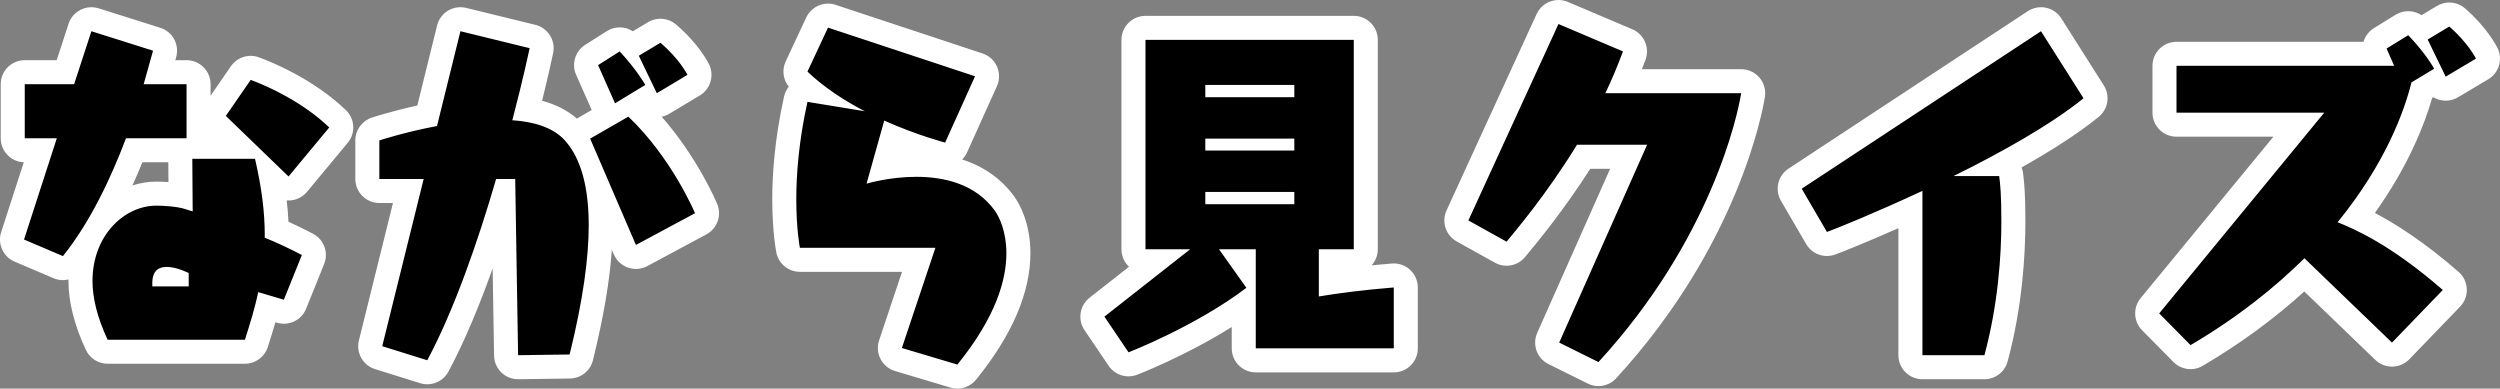
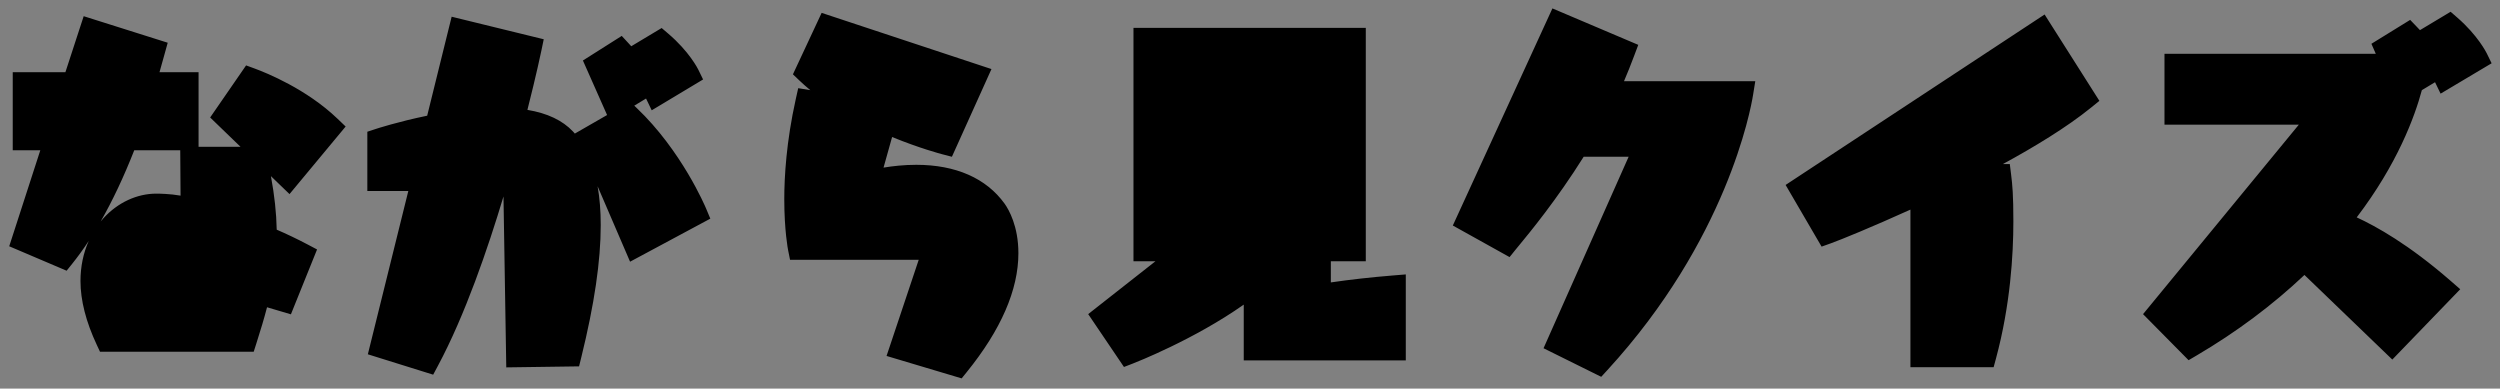
<svg xmlns="http://www.w3.org/2000/svg" width="208.121" height="32.351" viewBox="0 0 208.121 32.351">
  <rect x="0" y="0" width="208.121" height="32.351" fill="#808080" stroke="none" />
  <g id="パス_10116" data-name="パス 10116" transform="translate(-0.94 27.5)" stroke-linejoin="round">
    <path d="M 80.995 4 L 80.354 3.808 L 75.734 2.428 L 74.744 2.132 L 75.072 1.153 L 77.421 -5.87 L 67.53 -5.87 L 66.71 -5.87 L 66.549 -6.674 C 66.536 -6.739 66.23 -8.301 66.23 -10.92 C 66.23 -12.756 66.395 -15.689 67.184 -19.237 L 67.389 -20.159 L 68.321 -20.007 L 68.396 -19.995 C 68.07 -20.264 67.761 -20.538 67.469 -20.817 L 66.95 -21.313 L 67.254 -21.963 L 68.964 -25.623 L 69.34 -26.429 L 70.184 -26.149 L 82.424 -22.099 L 83.478 -21.751 L 83.022 -20.739 L 80.532 -15.219 L 80.185 -14.45 L 79.369 -14.662 C 79.284 -14.684 77.512 -15.149 75.206 -16.093 L 74.493 -13.546 C 75.244 -13.672 76.191 -13.78 77.22 -13.78 C 80.505 -13.78 83.047 -12.661 84.572 -10.544 L 84.574 -10.54 L 84.577 -10.537 C 84.921 -10.05 85.72 -8.674 85.72 -6.42 C 85.72 -3.374 84.272 -0.043 81.417 3.48 L 80.995 4 Z M 134.239 3.869 L 133.566 3.536 L 130.296 1.916 L 129.437 1.49 L 129.826 0.614 L 136.521 -14.45 L 132.778 -14.45 C 130.523 -10.853 128.28 -8.137 127.412 -7.085 C 127.298 -6.948 127.206 -6.836 127.138 -6.752 L 126.609 -6.097 L 125.874 -6.506 L 122.694 -8.276 L 121.885 -8.726 L 122.271 -9.567 L 129.771 -25.917 L 130.176 -26.8 L 131.071 -26.42 L 136.441 -24.14 L 137.323 -23.766 L 136.986 -22.869 C 136.697 -22.097 136.415 -21.392 136.135 -20.74 L 145.89 -20.74 L 147.064 -20.74 L 146.877 -19.581 C 146.683 -18.379 144.696 -7.523 134.747 3.316 L 134.239 3.869 Z M 37.001 3.691 L 36.212 3.445 L 32.462 2.275 L 31.563 1.994 L 31.789 1.079 L 34.932 -11.6 L 32.52 -11.6 L 31.52 -11.6 L 31.52 -12.6 L 31.52 -15.81 L 31.52 -16.534 L 32.208 -16.76 C 32.289 -16.787 34.083 -17.372 36.502 -17.868 L 38.299 -25.14 L 38.539 -26.109 L 39.508 -25.871 L 45.268 -24.461 L 46.205 -24.232 L 46.009 -23.287 C 46.005 -23.265 45.591 -21.278 44.846 -18.353 C 46.498 -18.08 47.77 -17.478 48.638 -16.555 L 48.641 -16.552 L 48.644 -16.549 C 48.699 -16.49 48.753 -16.429 48.806 -16.367 L 48.799 -16.383 L 49.571 -16.827 L 51.479 -17.924 L 51.226 -18.495 L 49.816 -21.675 L 49.466 -22.463 L 50.195 -22.925 L 51.995 -24.065 L 52.699 -24.511 L 53.264 -23.899 C 53.342 -23.815 53.418 -23.731 53.492 -23.649 L 53.605 -23.718 L 55.405 -24.798 L 56.022 -25.167 L 56.568 -24.701 C 58.327 -23.203 59.039 -21.769 59.069 -21.709 L 59.471 -20.885 L 58.685 -20.413 L 56.134 -18.882 L 55.194 -18.318 L 54.723 -19.298 L 53.741 -18.702 L 53.939 -18.515 C 57.678 -14.961 59.641 -10.331 59.723 -10.136 L 60.073 -9.298 L 59.273 -8.869 L 54.353 -6.229 L 53.392 -5.714 L 52.961 -6.715 L 50.689 -11.994 C 50.863 -11.019 50.95 -9.94 50.95 -8.76 C 50.95 -5.767 50.42 -2.166 49.331 2.25 L 49.146 2.999 L 48.374 3.01 L 44.084 3.07 L 43.086 3.084 L 43.07 2.086 L 42.854 -11.145 C 41.565 -6.846 39.66 -1.272 37.391 2.962 L 37.001 3.691 Z M 166.906 3.07 L 166.14 3.07 L 160.98 3.07 L 159.98 3.07 L 159.98 2.07 L 159.98 -10.05 C 156.778 -8.598 154.163 -7.533 153.366 -7.248 L 152.585 -6.969 L 152.166 -7.686 L 150.066 -11.286 L 149.589 -12.104 L 150.38 -12.625 L 170.3 -25.735 L 171.15 -26.294 L 171.694 -25.436 L 175.234 -19.856 L 175.711 -19.104 L 175.02 -18.543 C 172.99 -16.897 170.259 -15.246 167.673 -13.84 L 168.253 -13.84 L 168.362 -12.964 C 168.469 -12.113 168.55 -11.285 168.55 -9.06 C 168.55 -6.309 168.299 -2.1 167.106 2.33 L 166.906 3.07 Z M 94.508 3.05 L 94.062 2.39 L 92.052 -0.58 L 91.53 -1.351 L 92.262 -1.926 L 97.129 -5.75 L 96.3 -5.75 L 95.3 -5.75 L 95.3 -6.75 L 95.3 -24.18 L 95.3 -25.18 L 96.3 -25.18 L 113.64 -25.18 L 114.64 -25.18 L 114.64 -24.18 L 114.64 -6.75 L 114.64 -5.75 L 113.64 -5.75 L 111.73 -5.75 L 111.73 -3.989 C 113.329 -4.224 115.058 -4.418 116.889 -4.567 L 117.97 -4.655 L 117.97 -3.57 L 117.97 1.5 L 117.97 2.5 L 116.97 2.5 L 105.48 2.5 L 104.48 2.5 L 104.48 1.5 L 104.48 -2.141 C 100.336 0.778 95.469 2.678 95.251 2.763 L 94.508 3.05 Z M 183.136 2.486 L 182.589 1.933 L 179.979 -0.707 L 179.345 -1.348 L 179.918 -2.045 L 192.313 -17.12 L 182.13 -17.12 L 181.13 -17.12 L 181.13 -18.12 L 181.13 -22.02 L 181.13 -23.02 L 182.13 -23.02 L 198.721 -23.02 L 198.704 -23.059 L 198.356 -23.855 L 199.095 -24.311 L 200.895 -25.421 L 201.582 -25.845 L 202.141 -25.263 C 202.229 -25.171 202.315 -25.08 202.398 -24.991 L 202.525 -25.067 L 204.326 -26.147 L 204.948 -26.521 L 205.495 -26.045 C 207.219 -24.549 207.929 -23.119 207.959 -23.059 L 208.363 -22.232 L 207.571 -21.761 L 205.051 -20.261 L 204.116 -19.704 L 203.653 -20.656 L 202.556 -19.995 C 201.959 -17.772 200.516 -13.846 197.133 -9.404 C 198.754 -8.653 201.444 -7.17 204.956 -4.115 L 205.751 -3.423 L 205.019 -2.665 L 200.789 1.715 L 200.096 2.433 L 199.376 1.74 L 192.781 -4.61 C 190.136 -2.108 187.122 0.144 183.807 2.092 L 183.136 2.486 Z M 22.061 1.78 L 21.33 1.78 L 9.9 1.78 L 9.264 1.78 L 8.995 1.204 C 8.096 -0.713 7.64 -2.501 7.64 -4.11 C 7.64 -5.299 7.877 -6.433 8.326 -7.442 C 7.881 -6.763 7.425 -6.134 6.96 -5.554 L 6.486 -4.963 L 5.788 -5.26 L 2.548 -6.64 L 1.707 -6.998 L 1.989 -7.868 L 4.295 -14.99 L 3 -14.99 L 2 -14.99 L 2 -15.99 L 2 -20.49 L 2 -21.49 L 3 -21.49 L 6.385 -21.49 L 7.599 -25.21 L 7.907 -26.152 L 8.851 -25.854 L 13.981 -24.234 L 14.902 -23.943 L 14.644 -23.012 C 14.568 -22.742 14.463 -22.366 14.332 -21.897 C 14.296 -21.768 14.258 -21.632 14.218 -21.49 L 16.47 -21.49 L 17.47 -21.49 L 17.47 -20.49 L 17.47 -15.99 L 17.47 -15.28 L 20.962 -15.28 L 19.045 -17.131 L 18.435 -17.72 L 18.917 -18.418 L 20.987 -21.418 L 21.427 -22.056 L 22.155 -21.789 C 23.117 -21.435 26.459 -20.089 29.042 -17.612 L 29.714 -16.967 L 29.119 -16.251 L 25.729 -12.171 L 25.041 -11.342 L 24.265 -12.091 L 23.494 -12.836 C 23.79 -11.242 23.949 -9.77 23.976 -8.38 C 24.805 -8.024 25.693 -7.599 26.537 -7.154 L 27.335 -6.733 L 26.997 -5.896 L 25.497 -2.176 L 25.158 -1.333 L 24.286 -1.591 L 23.17 -1.921 C 22.931 -0.992 22.635 -0.02 22.283 1.084 L 22.061 1.78 Z M 12.116 -14.99 C 11.244 -12.77 10.309 -10.79 9.319 -9.062 C 9.399 -9.159 9.482 -9.255 9.567 -9.348 C 10.747 -10.64 12.345 -11.38 13.95 -11.38 C 14.171 -11.38 15.098 -11.37 15.971 -11.214 L 15.95 -14.273 L 15.945 -14.99 L 12.116 -14.99 Z" stroke="none" />
-     <path d="M 130.68 -25.5 L 123.18 -9.15 L 126.36 -7.38 C 126.99 -8.16 129.63 -11.22 132.24 -15.48 L 132.24 -15.45 L 138.06 -15.45 L 130.74 1.02 L 134.01 2.64 C 143.4 -7.59 145.59 -17.88 145.89 -19.74 L 134.58 -19.74 C 135.12 -20.85 135.6 -22.02 136.05 -23.22 L 130.68 -25.5 M 204.84 -25.29 L 203.04 -24.21 L 204.54 -21.12 L 207.06 -22.62 C 207.06 -22.62 206.43 -23.91 204.84 -25.29 M 69.87 -25.2 L 68.16 -21.54 C 69.54 -20.22 71.25 -19.11 72.93 -18.24 L 68.16 -19.02 C 67.44 -15.78 67.23 -12.99 67.23 -10.92 C 67.23 -8.37 67.53 -6.87 67.53 -6.87 L 78.81 -6.87 L 76.02 1.47 L 80.64 2.85 C 83.85 -1.11 84.72 -4.2 84.72 -6.42 C 84.72 -8.25 84.12 -9.45 83.76 -9.96 C 82.14 -12.21 79.5 -12.78 77.22 -12.78 C 74.94 -12.78 73.08 -12.21 73.08 -12.21 L 74.55 -17.46 C 77.31 -16.23 79.62 -15.63 79.62 -15.63 L 82.11 -21.15 L 69.87 -25.2 M 8.55 -24.9 L 7.11 -20.49 L 3 -20.49 L 3 -15.99 L 5.67 -15.99 L 2.94 -7.56 L 6.18 -6.18 C 8.49 -9.06 10.2 -12.75 11.43 -15.99 L 16.47 -15.99 L 16.47 -20.49 L 12.9 -20.49 C 13.26 -21.78 13.53 -22.74 13.68 -23.28 L 8.55 -24.9 M 39.27 -24.9 L 37.32 -17.01 C 34.62 -16.5 32.52 -15.81 32.52 -15.81 L 32.52 -12.6 L 36.21 -12.6 L 32.76 1.32 L 36.51 2.49 C 38.76 -1.71 40.77 -7.53 42.24 -12.6 L 43.83 -12.6 L 44.07 2.07 L 48.36 2.01 C 49.5 -2.61 49.95 -6.09 49.95 -8.76 C 49.95 -12.57 49.02 -14.67 47.91 -15.87 C 46.95 -16.89 45.39 -17.37 43.59 -17.49 C 44.52 -21.03 45.03 -23.49 45.03 -23.49 L 39.27 -24.9 M 170.85 -24.9 L 150.93 -11.79 L 153.03 -8.19 C 153.87 -8.49 157.11 -9.81 160.98 -11.61 L 160.98 2.07 L 166.14 2.07 C 167.28 -2.16 167.55 -6.24 167.55 -9.06 C 167.55 -11.34 167.46 -12.12 167.37 -12.84 L 163.56 -12.84 C 167.52 -14.79 171.69 -17.13 174.39 -19.32 L 170.85 -24.9 M 201.42 -24.57 L 199.62 -23.46 L 200.25 -22.02 L 182.13 -22.02 L 182.13 -18.12 L 194.43 -18.12 L 180.69 -1.41 L 183.3 1.23 C 187.23 -1.08 190.32 -3.57 192.78 -6 L 200.07 1.02 L 204.3 -3.36 C 199.92 -7.17 196.95 -8.43 195.54 -9 C 199.56 -13.92 201.12 -18.33 201.69 -20.64 L 203.58 -21.78 C 203.58 -21.78 202.92 -23.01 201.42 -24.57 M 96.3 -24.18 L 96.3 -6.75 L 100.02 -6.75 L 92.88 -1.14 L 94.89 1.83 C 94.89 1.83 100.47 -0.33 104.7 -3.54 L 102.42 -6.75 L 105.48 -6.75 L 105.48 1.5 L 116.97 1.5 L 116.97 -3.57 C 114.39 -3.36 112.35 -3.09 110.73 -2.82 L 110.73 -6.75 L 113.64 -6.75 L 113.64 -24.18 L 96.3 -24.18 M 108.69 -19.41 L 101.28 -19.41 L 101.28 -20.43 L 108.69 -20.43 L 108.69 -19.41 M 108.69 -14.97 L 101.28 -14.97 L 101.28 -15.96 L 108.69 -15.96 L 108.69 -14.97 M 108.69 -10.5 L 101.28 -10.5 L 101.28 -11.52 L 108.69 -11.52 L 108.69 -10.5 M 55.92 -23.94 L 54.12 -22.86 L 55.62 -19.74 L 58.17 -21.27 C 58.17 -21.27 57.54 -22.56 55.92 -23.94 M 52.53 -23.22 L 50.73 -22.08 L 52.14 -18.9 L 54.66 -20.43 C 54.66 -20.43 54 -21.63 52.53 -23.22 M 21.81 -20.85 L 19.74 -17.85 L 24.96 -12.81 L 28.35 -16.89 C 26.16 -18.99 23.28 -20.31 21.81 -20.85 M 53.25 -17.79 L 50.07 -15.96 L 53.88 -7.11 L 58.8 -9.75 C 58.8 -9.75 56.88 -14.34 53.25 -17.79 M 16.95 -14.28 L 16.98 -9.9 L 16.41 -10.08 C 15.69 -10.32 14.55 -10.38 13.95 -10.38 C 11.31 -10.38 8.64 -7.92 8.64 -4.11 C 8.64 -2.76 9 -1.14 9.9 0.78 L 21.33 0.78 C 21.78 -0.63 22.17 -1.92 22.44 -3.18 L 24.57 -2.55 L 26.07 -6.27 C 24.99 -6.84 23.88 -7.35 22.98 -7.71 L 22.98 -7.95 C 22.98 -9.78 22.74 -11.82 22.17 -14.28 L 16.95 -14.28 M 16.65 -3.66 L 13.62 -3.66 L 13.62 -3.93 C 13.62 -4.98 14.16 -5.28 14.82 -5.28 C 15.66 -5.28 16.65 -4.77 16.65 -4.77 L 16.65 -3.66 M 130.681 -27.5 C 130.942 -27.5 131.207 -27.449 131.462 -27.341 L 136.832 -25.061 C 137.818 -24.642 138.299 -23.521 137.923 -22.518 C 137.823 -22.251 137.723 -21.992 137.625 -21.74 L 145.89 -21.74 C 146.476 -21.74 147.033 -21.483 147.413 -21.037 C 147.793 -20.591 147.958 -20 147.864 -19.422 C 147.666 -18.189 145.629 -7.061 135.483 3.992 C 134.882 4.648 133.919 4.827 133.122 4.432 L 129.852 2.812 C 128.891 2.336 128.477 1.187 128.912 0.208 L 134.982 -13.45 L 133.328 -13.45 C 131.142 -10.032 129.025 -7.468 128.183 -6.448 C 128.072 -6.314 127.982 -6.206 127.916 -6.123 C 127.305 -5.366 126.237 -5.159 125.387 -5.632 L 122.207 -7.402 C 121.295 -7.91 120.927 -9.035 121.362 -9.984 L 128.862 -26.334 C 129.198 -27.066 129.922 -27.5 130.681 -27.5 Z M 204.84 -27.29 C 205.31 -27.29 205.778 -27.124 206.151 -26.8 C 207.995 -25.2 208.774 -23.667 208.857 -23.498 C 209.314 -22.563 208.977 -21.434 208.083 -20.901 L 205.563 -19.401 C 205.082 -19.115 204.503 -19.043 203.966 -19.204 C 203.806 -19.252 203.654 -19.32 203.513 -19.404 L 203.413 -19.344 C 202.786 -17.166 201.446 -13.699 198.645 -9.772 C 200.333 -8.885 202.703 -7.4 205.613 -4.869 C 206.026 -4.509 206.274 -3.995 206.298 -3.447 C 206.322 -2.899 206.12 -2.365 205.739 -1.971 L 201.509 2.409 C 200.742 3.203 199.478 3.226 198.683 2.461 L 192.768 -3.235 C 190.241 -0.94 187.405 1.137 184.313 2.954 C 183.524 3.418 182.521 3.287 181.878 2.636 L 179.268 -0.004 C 178.547 -0.733 178.494 -1.889 179.145 -2.68 L 190.196 -16.12 L 182.13 -16.12 C 181.025 -16.12 180.13 -17.015 180.13 -18.12 L 180.13 -22.02 C 180.13 -23.125 181.025 -24.02 182.13 -24.02 L 197.7 -24.02 C 197.835 -24.481 198.135 -24.894 198.57 -25.162 L 200.37 -26.272 C 201.046 -26.689 201.889 -26.661 202.528 -26.235 L 203.811 -27.005 C 204.13 -27.196 204.485 -27.29 204.84 -27.29 Z M 69.87 -27.2 C 70.079 -27.2 70.29 -27.168 70.498 -27.099 L 82.738 -23.049 C 83.276 -22.871 83.713 -22.473 83.941 -21.954 C 84.169 -21.435 84.166 -20.844 83.933 -20.328 L 81.443 -14.808 C 81.343 -14.585 81.205 -14.388 81.041 -14.223 C 82.857 -13.636 84.328 -12.594 85.383 -11.129 C 85.387 -11.124 85.39 -11.118 85.394 -11.113 C 85.793 -10.549 86.72 -8.96 86.72 -6.42 C 86.72 -3.138 85.197 0.404 82.194 4.109 C 81.683 4.739 80.844 4.998 80.068 4.766 L 75.448 3.386 C 74.929 3.231 74.495 2.872 74.245 2.392 C 73.995 1.911 73.951 1.349 74.123 0.836 L 76.032 -4.87 L 67.53 -4.87 C 66.577 -4.87 65.756 -5.543 65.569 -6.478 C 65.555 -6.547 65.23 -8.203 65.23 -10.92 C 65.23 -12.806 65.4 -15.818 66.208 -19.454 C 66.277 -19.767 66.417 -20.047 66.607 -20.28 C 66.129 -20.869 66.021 -21.687 66.348 -22.387 L 68.058 -26.047 C 68.395 -26.767 69.112 -27.2 69.87 -27.2 Z M 8.55 -26.901 C 8.749 -26.901 8.952 -26.87 9.152 -26.807 L 14.282 -25.187 C 15.31 -24.863 15.895 -23.783 15.607 -22.745 C 15.586 -22.668 15.562 -22.583 15.536 -22.49 L 16.47 -22.49 C 17.575 -22.49 18.47 -21.595 18.47 -20.49 L 18.47 -19.531 L 20.164 -21.986 C 20.682 -22.737 21.643 -23.042 22.5 -22.727 C 23.508 -22.357 27.011 -20.945 29.734 -18.334 C 30.492 -17.607 30.559 -16.419 29.888 -15.612 L 26.498 -11.532 C 26.143 -11.104 25.625 -10.844 25.07 -10.813 C 24.983 -10.808 24.896 -10.809 24.81 -10.816 C 24.879 -10.209 24.927 -9.618 24.954 -9.041 C 25.633 -8.735 26.332 -8.393 27.004 -8.039 C 27.91 -7.56 28.308 -6.473 27.925 -5.522 L 26.425 -1.802 C 26.039 -0.846 24.991 -0.34 24.003 -0.632 L 23.866 -0.673 C 23.68 -0.025 23.47 0.653 23.235 1.388 C 22.971 2.217 22.2 2.78 21.33 2.78 L 9.9 2.78 C 9.124 2.78 8.418 2.331 8.089 1.629 C 7.128 -0.422 6.64 -2.353 6.64 -4.11 C 6.64 -4.151 6.64 -4.193 6.641 -4.234 C 6.235 -4.138 5.8 -4.168 5.396 -4.34 L 2.156 -5.72 C 1.204 -6.126 0.718 -7.191 1.037 -8.176 L 2.921 -13.992 C 1.853 -14.033 1 -14.912 1 -15.99 L 1 -20.49 C 1 -21.595 1.895 -22.49 3 -22.49 L 5.659 -22.49 L 6.649 -25.521 C 6.924 -26.364 7.707 -26.901 8.55 -26.901 Z M 14.952 -13.99 L 12.793 -13.99 C 12.523 -13.326 12.247 -12.684 11.966 -12.064 C 12.61 -12.271 13.279 -12.38 13.95 -12.38 C 14.135 -12.38 14.509 -12.375 14.963 -12.342 L 14.952 -13.99 Z M 39.268 -26.9 C 39.426 -26.9 39.586 -26.882 39.746 -26.843 L 45.506 -25.433 C 46.551 -25.177 47.207 -24.138 46.988 -23.084 C 46.972 -23.004 46.654 -21.479 46.068 -19.111 C 47.229 -18.796 48.198 -18.3 48.965 -17.627 C 49 -17.65 49.036 -17.672 49.072 -17.693 L 50.2 -18.342 L 48.902 -21.269 C 48.5 -22.175 48.822 -23.239 49.66 -23.77 L 51.46 -24.91 C 52.134 -25.336 52.98 -25.315 53.624 -24.895 L 54.891 -25.655 C 55.627 -26.097 56.563 -26.019 57.217 -25.462 C 59.1 -23.858 59.884 -22.318 59.967 -22.148 C 60.423 -21.215 60.089 -20.089 59.199 -19.555 L 56.649 -18.025 C 56.455 -17.908 56.244 -17.827 56.026 -17.782 C 59.007 -14.388 60.571 -10.699 60.645 -10.522 C 61.043 -9.571 60.653 -8.475 59.746 -7.988 L 54.826 -5.348 C 54.332 -5.083 53.75 -5.037 53.221 -5.222 C 52.692 -5.406 52.265 -5.805 52.043 -6.319 L 51.876 -6.707 C 51.694 -4.078 51.174 -1.047 50.302 2.489 C 50.084 3.372 49.297 3.997 48.388 4.01 L 44.098 4.07 C 42.995 4.085 42.088 3.205 42.07 2.103 L 41.952 -5.156 C 40.896 -2.19 39.652 0.861 38.273 3.434 C 37.82 4.28 36.83 4.685 35.914 4.399 L 32.164 3.229 C 31.154 2.914 30.564 1.866 30.819 0.839 L 33.654 -10.6 L 32.52 -10.6 C 31.415 -10.6 30.52 -11.495 30.52 -12.6 L 30.52 -15.81 C 30.52 -16.674 31.075 -17.44 31.896 -17.71 C 31.972 -17.735 33.522 -18.241 35.681 -18.716 L 37.328 -25.38 C 37.554 -26.291 38.37 -26.9 39.268 -26.9 Z M 170.85 -26.9 C 170.99 -26.9 171.131 -26.885 171.27 -26.855 C 171.794 -26.743 172.252 -26.424 172.539 -25.971 L 176.079 -20.391 C 176.622 -19.534 176.438 -18.406 175.65 -17.767 C 173.852 -16.308 171.53 -14.853 169.236 -13.562 C 169.293 -13.412 169.334 -13.254 169.355 -13.088 C 169.465 -12.202 169.55 -11.343 169.55 -9.06 C 169.55 -6.248 169.293 -1.945 168.071 2.59 C 167.836 3.463 167.044 4.07 166.14 4.07 L 160.98 4.07 C 159.875 4.07 158.98 3.175 158.98 2.07 L 158.98 -8.506 C 156.407 -7.368 154.391 -6.552 153.703 -6.307 C 152.796 -5.983 151.788 -6.351 151.302 -7.182 L 149.202 -10.782 C 148.667 -11.7 148.943 -12.876 149.831 -13.461 L 169.751 -26.571 C 170.079 -26.787 170.462 -26.9 170.85 -26.9 Z M 96.3 -26.18 L 113.64 -26.18 C 114.745 -26.18 115.64 -25.285 115.64 -24.18 L 115.64 -6.75 C 115.64 -6.235 115.445 -5.766 115.126 -5.411 C 115.676 -5.466 116.237 -5.517 116.808 -5.563 C 117.365 -5.609 117.915 -5.419 118.326 -5.04 C 118.736 -4.662 118.97 -4.129 118.97 -3.57 L 118.97 1.5 C 118.97 2.605 118.075 3.5 116.97 3.5 L 105.48 3.5 C 104.375 3.5 103.48 2.605 103.48 1.5 L 103.48 -0.278 C 99.666 2.113 95.808 3.619 95.612 3.695 C 94.743 4.032 93.756 3.723 93.234 2.951 L 91.224 -0.019 C 90.635 -0.888 90.819 -2.064 91.644 -2.713 L 94.929 -5.294 C 94.542 -5.658 94.3 -6.176 94.3 -6.75 L 94.3 -24.18 C 94.3 -25.285 95.195 -26.18 96.3 -26.18 Z" stroke="none" fill="#fff" />
  </g>
</svg>